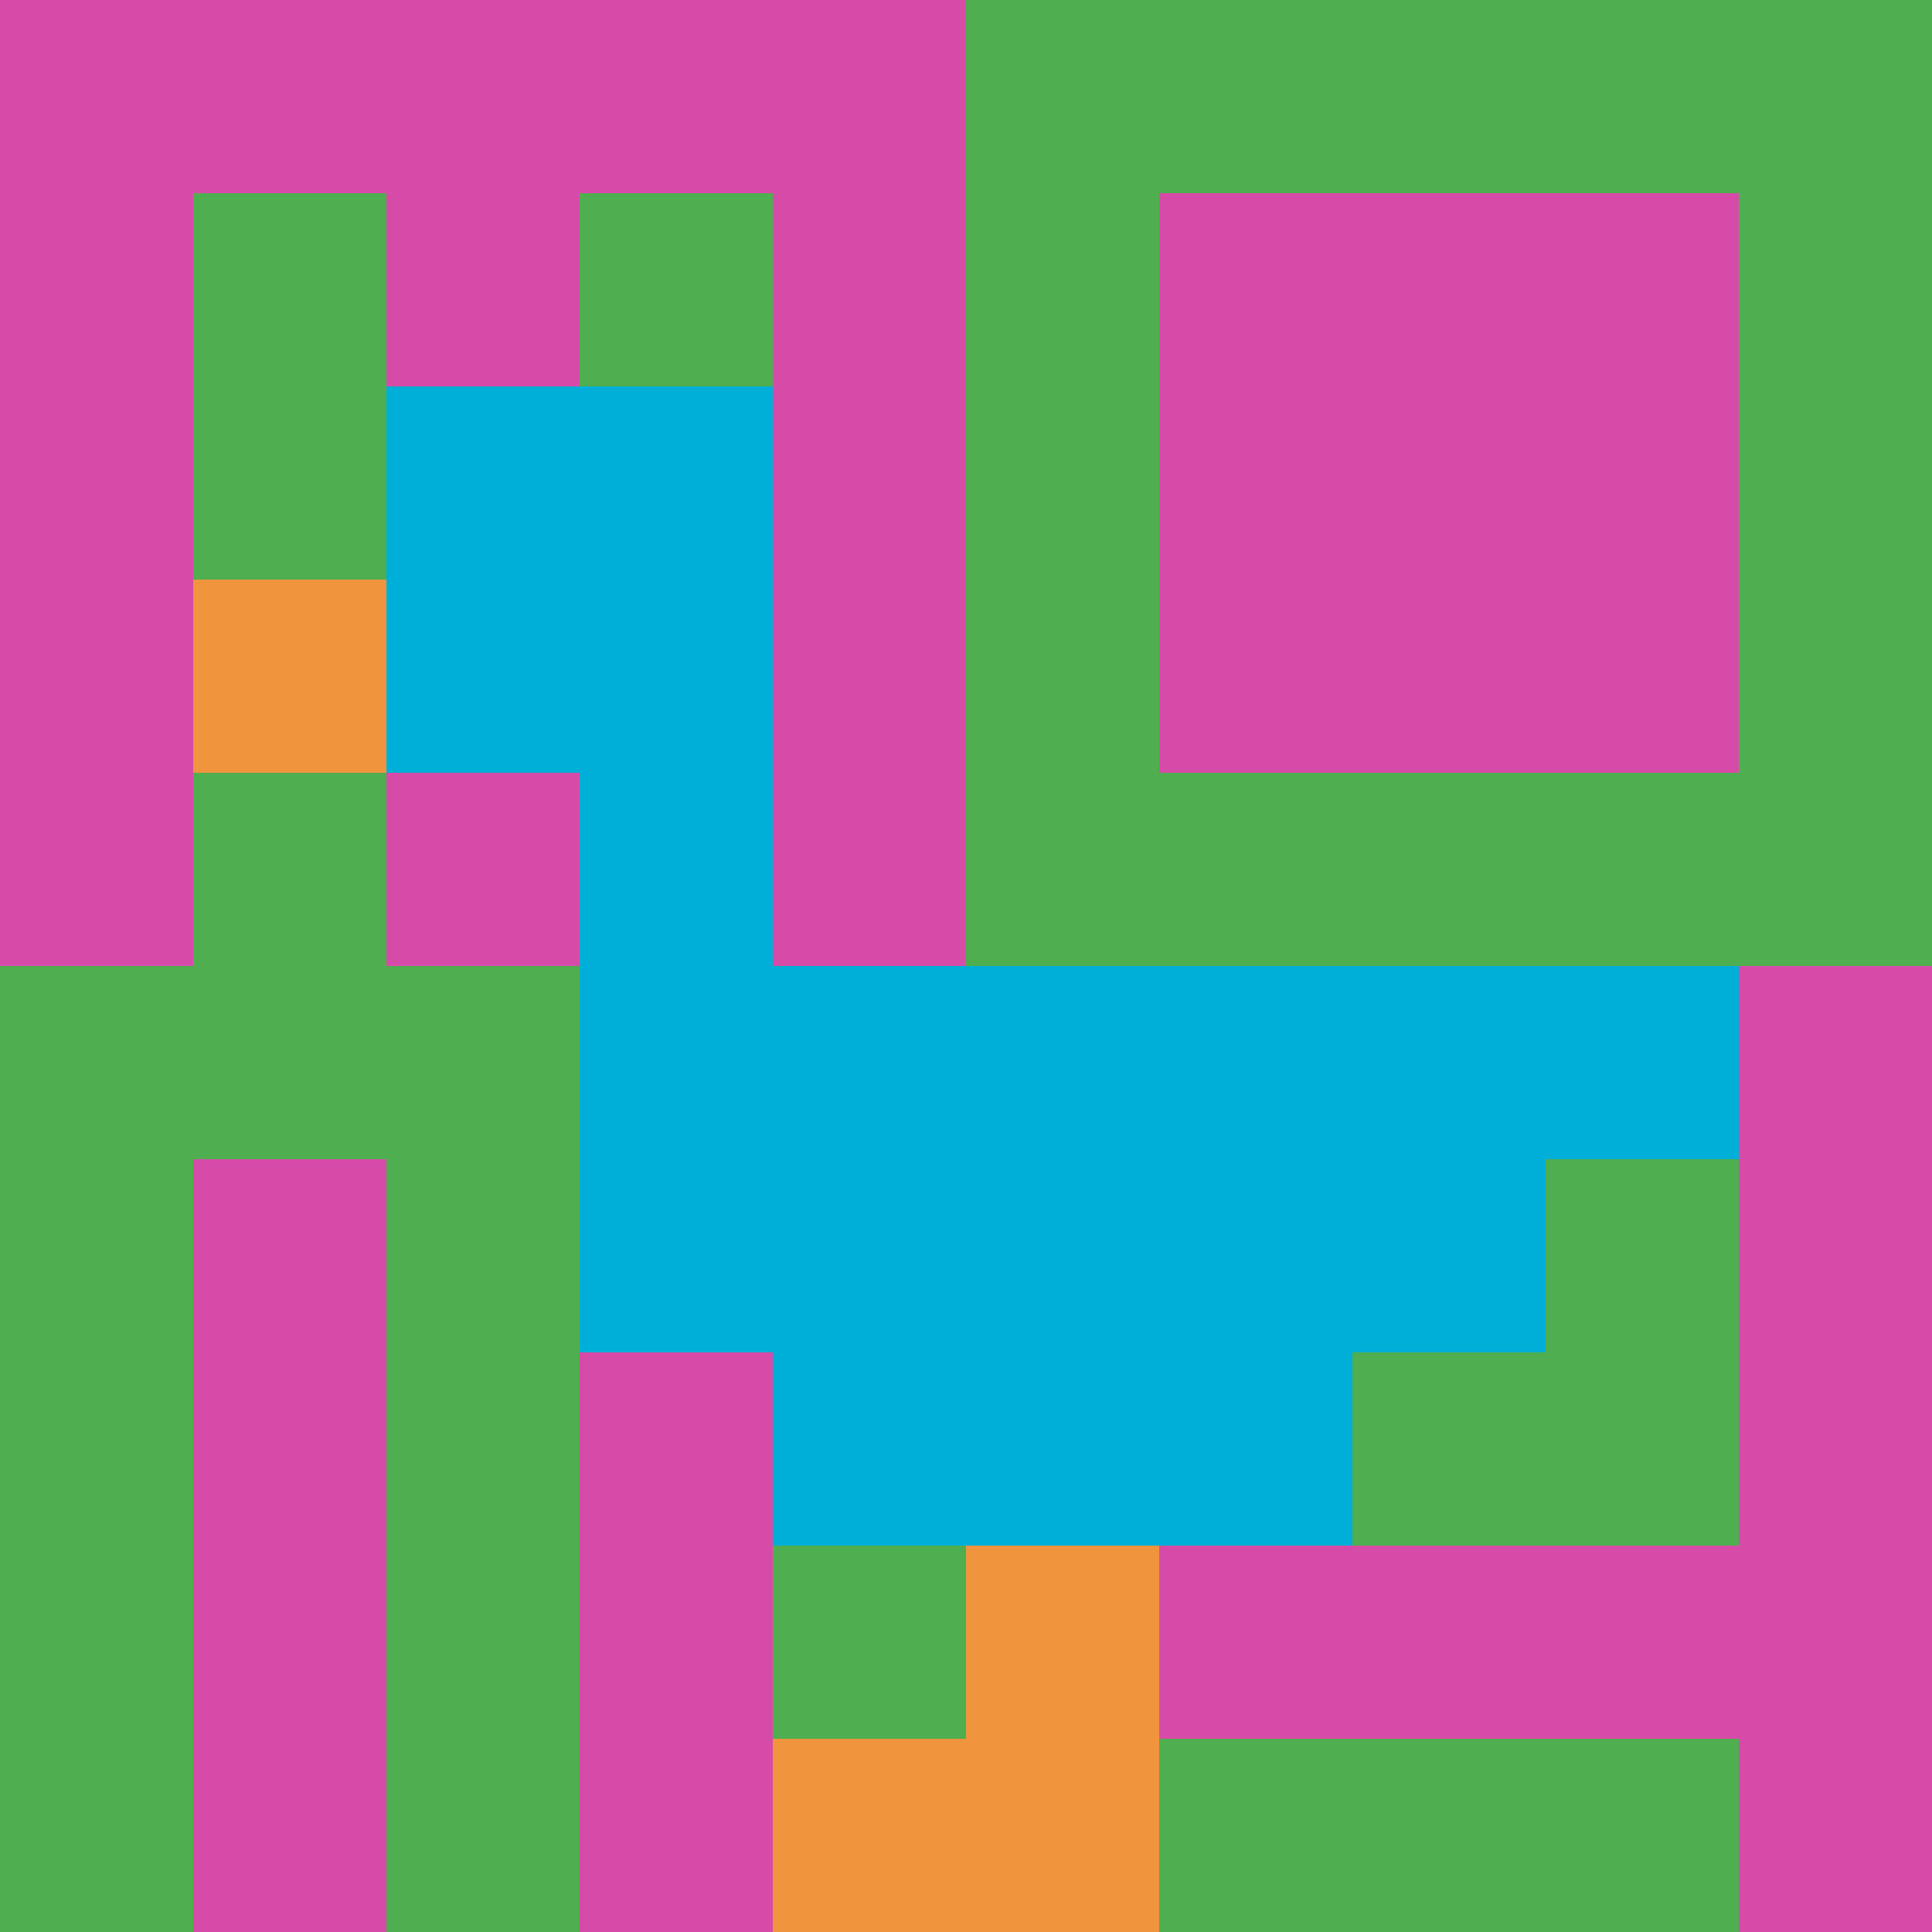
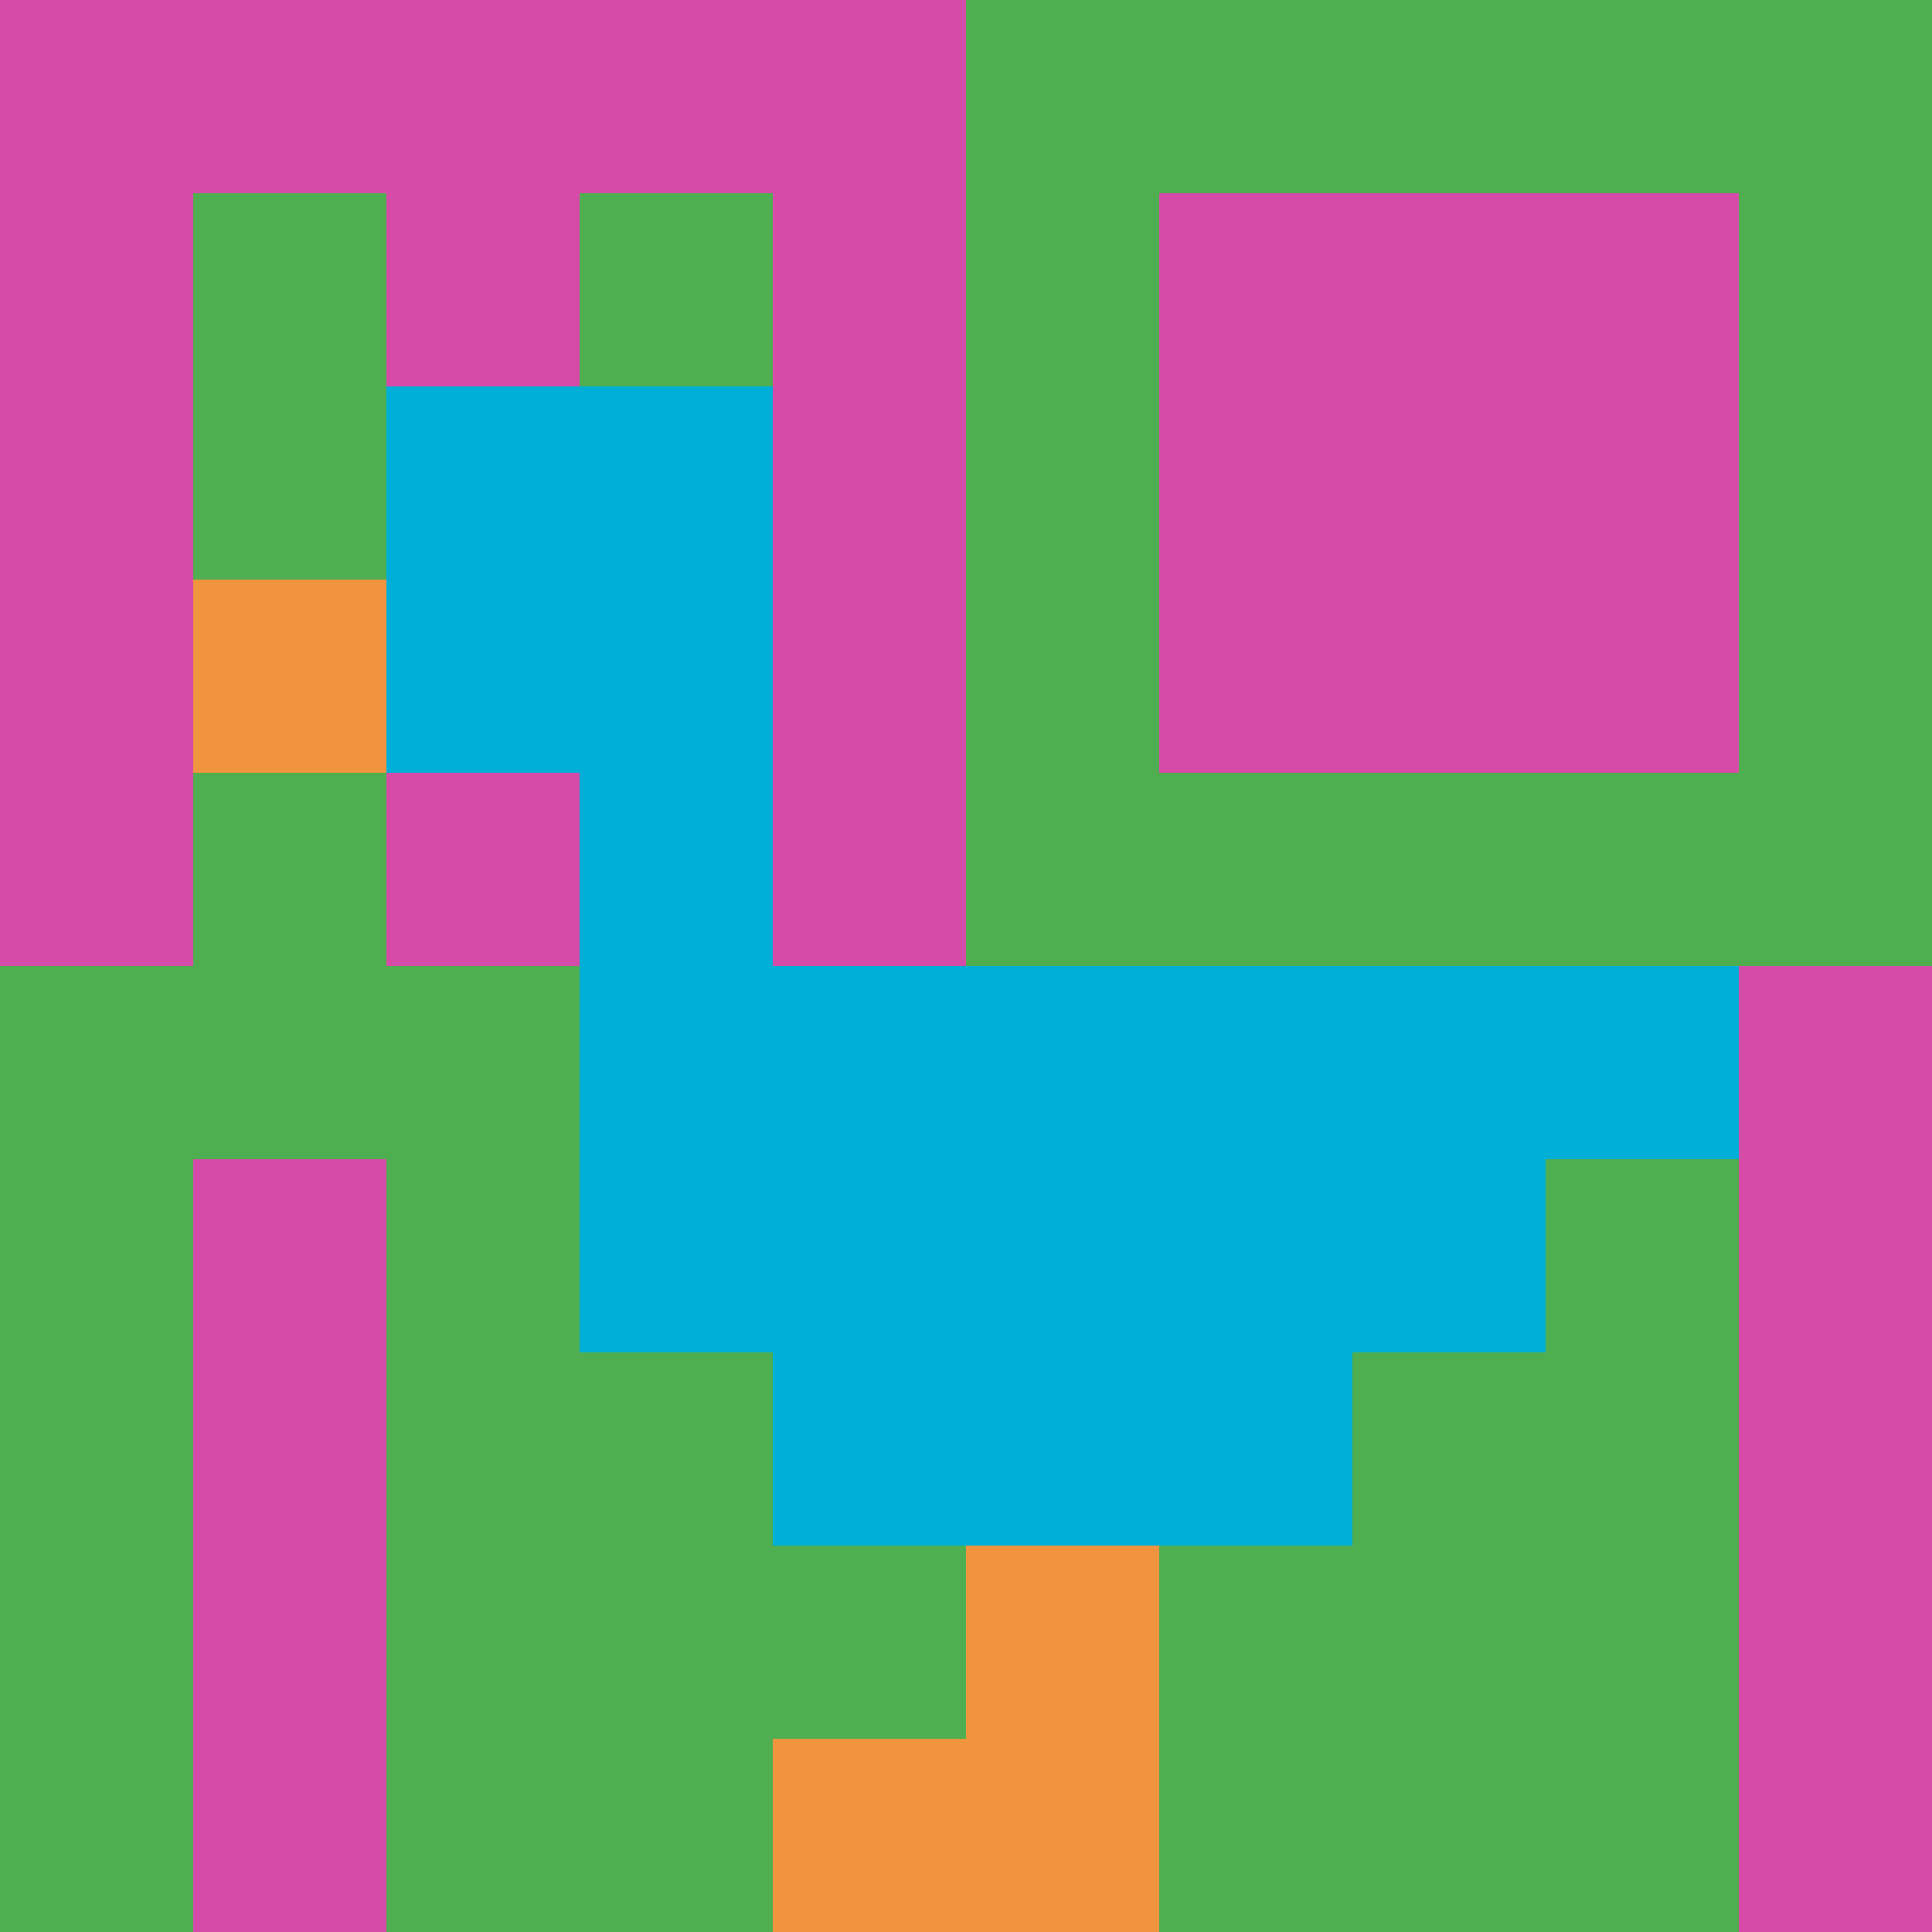
<svg xmlns="http://www.w3.org/2000/svg" version="1.1" width="878" height="878">
  <title>'goose-pfp-654097' by Dmitri Cherniak</title>
  <desc>seed=654097
backgroundColor=#ffffff
padding=20
innerPadding=0
timeout=500
dimension=1
border=false
Save=function(){return n.handleSave()}
frame=181

Rendered at Sun Sep 15 2024 15:28:24 GMT+0200 (Восточная Европа, стандартное время)
Generated in &lt;1ms
</desc>
  <defs />
  <rect width="100%" height="100%" fill="#ffffff" />
  <g>
    <g id="0-0">
      <rect x="0" y="0" height="878" width="878" fill="#4FAE4F" />
      <g>
        <rect id="0-0-0-0-5-1" x="0" y="0" width="439" height="87.8" fill="#D74BA8" />
        <rect id="0-0-0-0-1-5" x="0" y="0" width="87.8" height="439" fill="#D74BA8" />
        <rect id="0-0-2-0-1-5" x="175.6" y="0" width="87.8" height="439" fill="#D74BA8" />
        <rect id="0-0-4-0-1-5" x="351.2" y="0" width="87.8" height="439" fill="#D74BA8" />
        <rect id="0-0-6-1-3-3" x="526.8" y="87.8" width="263.4" height="263.4" fill="#D74BA8" />
        <rect id="0-0-1-6-1-4" x="87.8" y="526.8" width="87.8" height="351.2" fill="#D74BA8" />
-         <rect id="0-0-3-6-1-4" x="263.4" y="526.8" width="87.8" height="351.2" fill="#D74BA8" />
        <rect id="0-0-5-5-5-1" x="439" y="439" width="439" height="87.8" fill="#D74BA8" />
-         <rect id="0-0-5-8-5-1" x="439" y="702.4" width="439" height="87.8" fill="#D74BA8" />
        <rect id="0-0-5-5-1-5" x="439" y="439" width="87.8" height="439" fill="#D74BA8" />
        <rect id="0-0-9-5-1-5" x="790.2" y="439" width="87.8" height="439" fill="#D74BA8" />
      </g>
      <g>
        <rect id="0-0-2-2-2-2" x="175.6" y="175.6" width="175.6" height="175.6" fill="#00AFD7" />
        <rect id="0-0-3-2-1-4" x="263.4" y="175.6" width="87.8" height="351.2" fill="#00AFD7" />
        <rect id="0-0-4-5-5-1" x="351.2" y="439" width="439" height="87.8" fill="#00AFD7" />
        <rect id="0-0-3-5-5-2" x="263.4" y="439" width="439" height="175.6" fill="#00AFD7" />
        <rect id="0-0-4-5-3-3" x="351.2" y="439" width="263.4" height="263.4" fill="#00AFD7" />
        <rect id="0-0-1-3-1-1" x="87.8" y="263.4" width="87.8" height="87.8" fill="#F0943E" />
        <rect id="0-0-5-8-1-2" x="439" y="702.4" width="87.8" height="175.6" fill="#F0943E" />
        <rect id="0-0-4-9-2-1" x="351.2" y="790.2" width="175.6" height="87.8" fill="#F0943E" />
      </g>
      <rect x="0" y="0" stroke="white" stroke-width="0" height="878" width="878" fill="none" />
    </g>
  </g>
</svg>